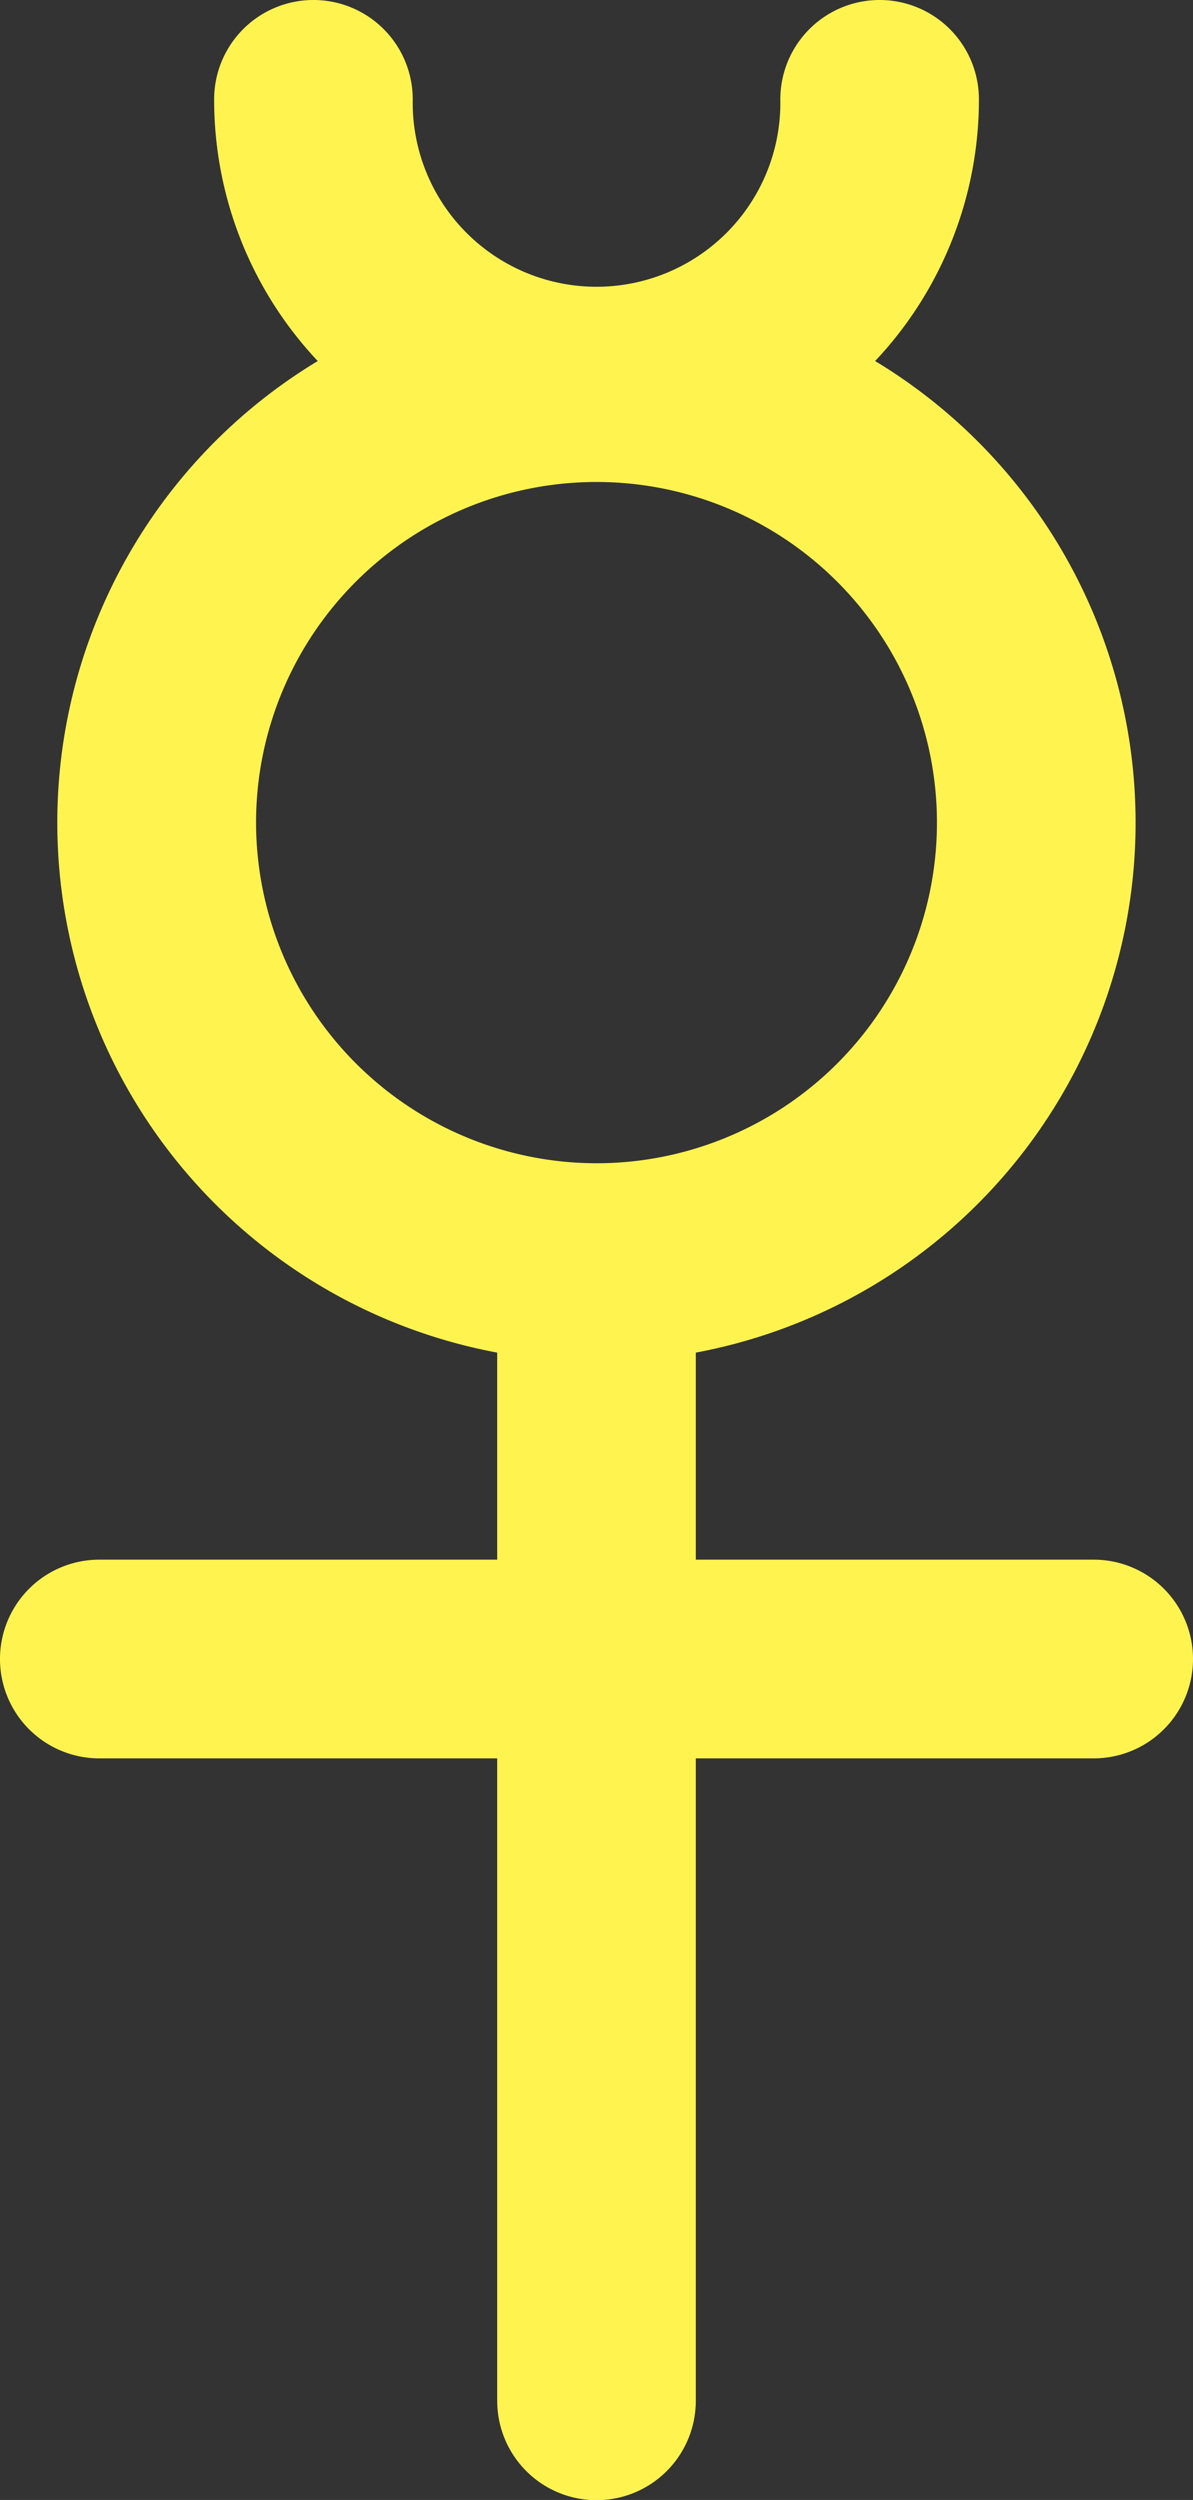
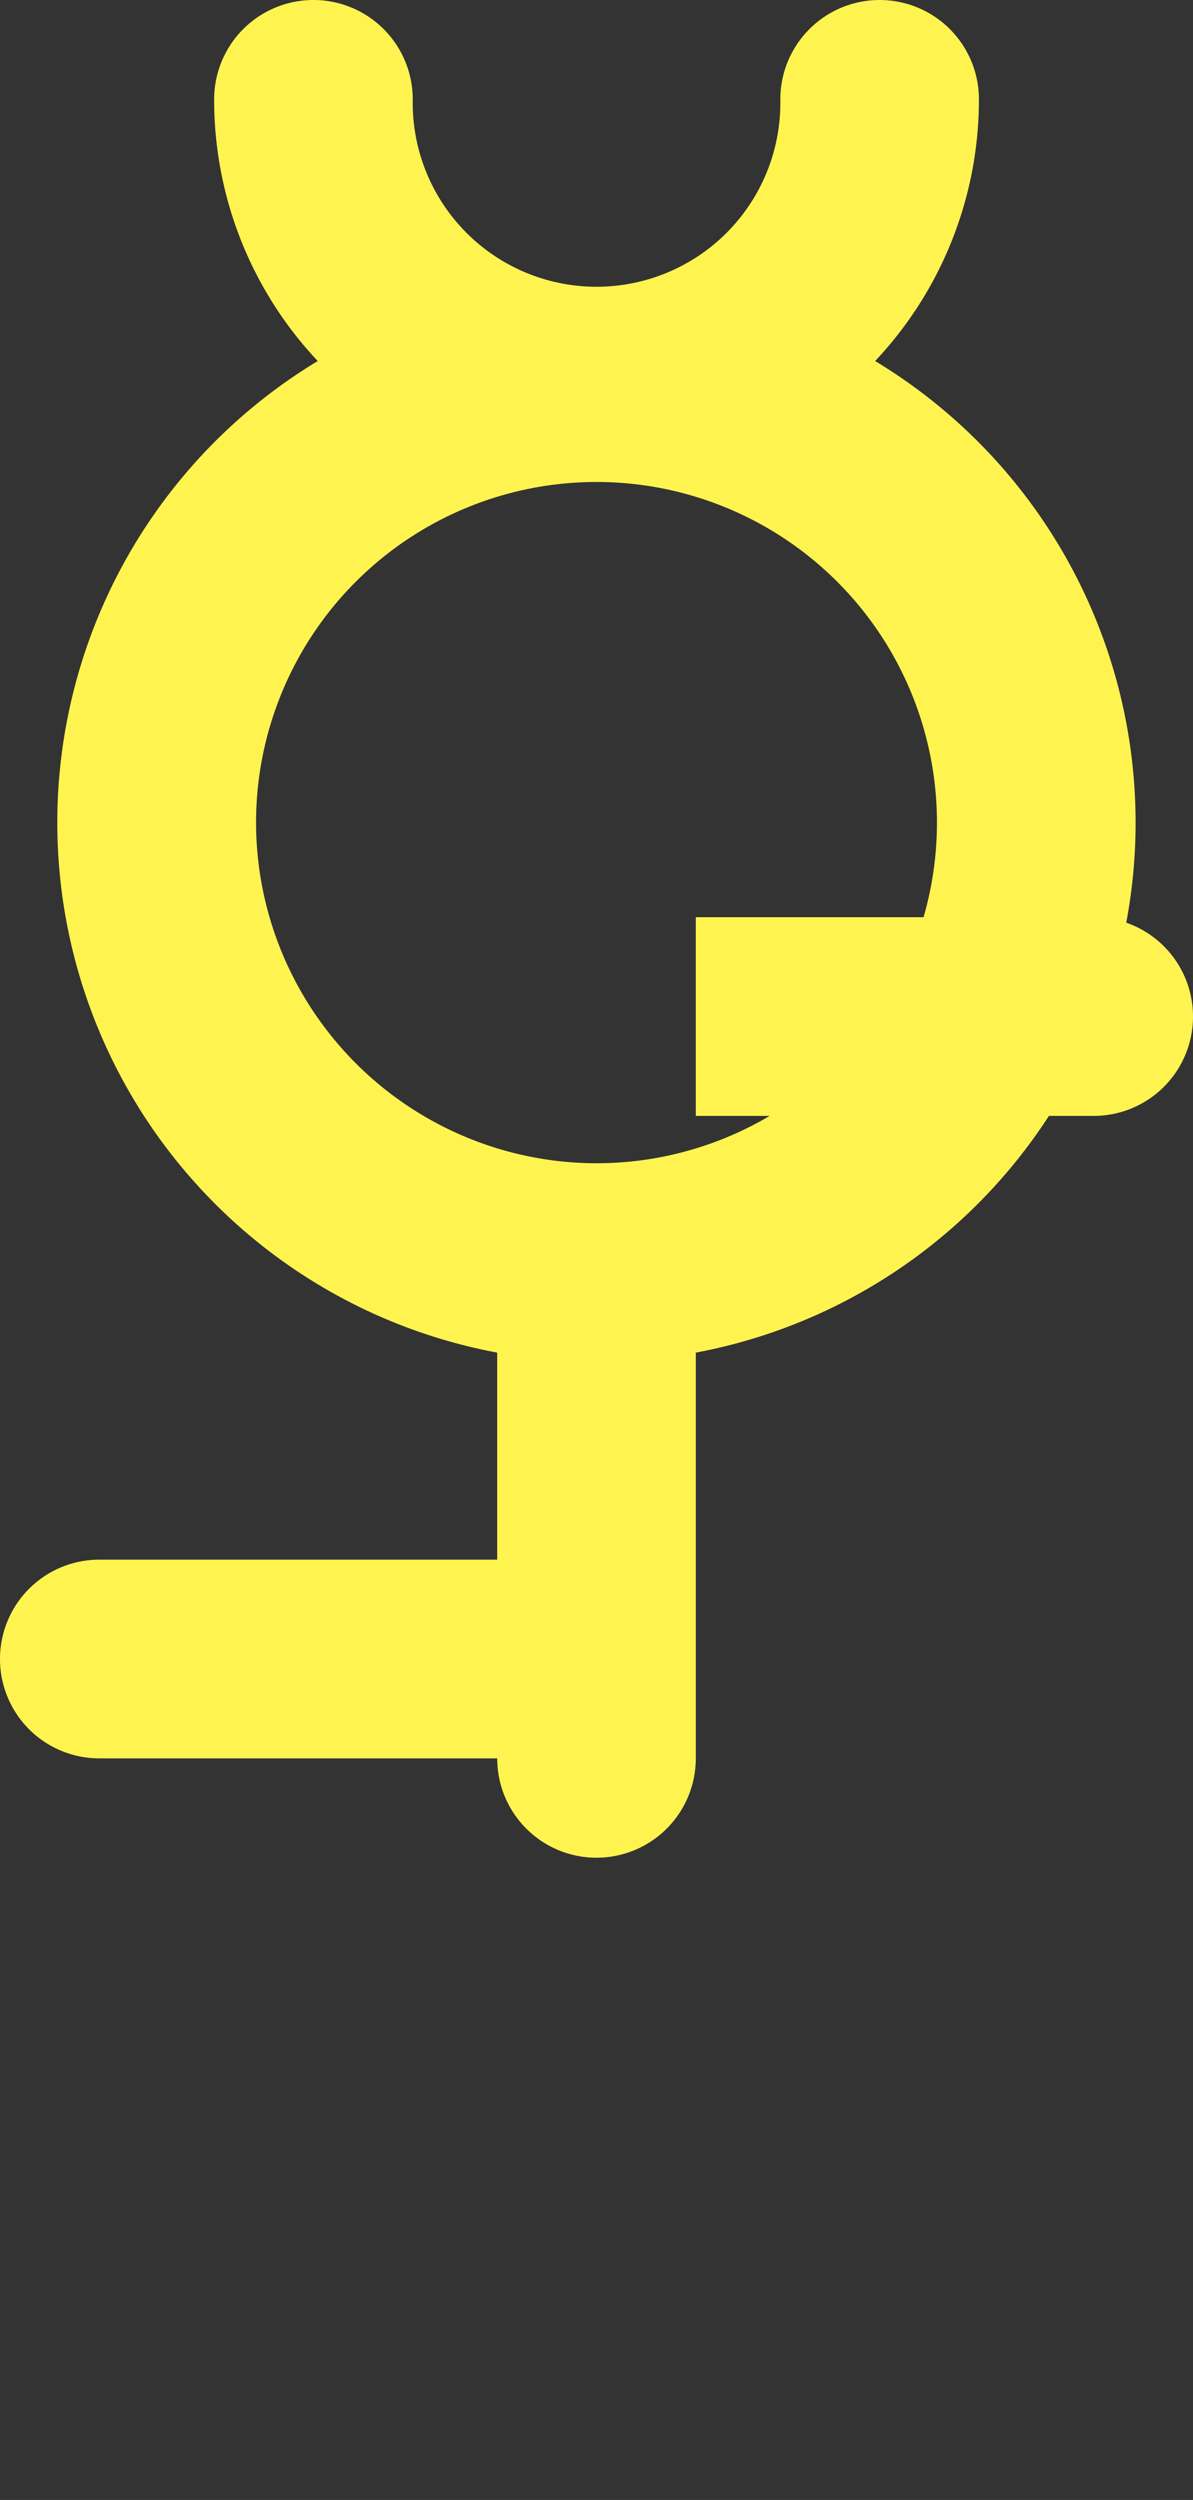
<svg xmlns="http://www.w3.org/2000/svg" viewBox="0 0 180.22 377.45">
  <rect x="0" y="0" width="180.22" height="377.45" fill="#333333" stroke="none" />
  <defs>
    <style>.cls-1{fill:#fff44f;}</style>
  </defs>
  <g id="Layer_2" data-name="Layer 2">
    <g id="Isolation_Mode" data-name="Isolation Mode">
-       <path id="Mercury" class="cls-1" d="M15,235.48a15,15,0,0,0,0,30H75.11v97a15,15,0,0,0,30,0v-97h60.11a15,15,0,0,0,0-30H105.11V204.22A81.4,81.4,0,0,0,132.2,54.51,57.56,57.56,0,0,0,147.88,15a15,15,0,0,0-30,0,27.77,27.77,0,1,1-55.53,0,15,15,0,0,0-30,0A57.51,57.51,0,0,0,48,54.51,81.4,81.4,0,0,0,75.11,204.22v31.26ZM38.68,124.2a51.43,51.43,0,1,1,51.43,51.43A51.49,51.49,0,0,1,38.68,124.2Z" />
+       <path id="Mercury" class="cls-1" d="M15,235.48a15,15,0,0,0,0,30H75.11a15,15,0,0,0,30,0v-97h60.11a15,15,0,0,0,0-30H105.11V204.22A81.4,81.4,0,0,0,132.2,54.51,57.56,57.56,0,0,0,147.88,15a15,15,0,0,0-30,0,27.77,27.77,0,1,1-55.53,0,15,15,0,0,0-30,0A57.51,57.51,0,0,0,48,54.51,81.4,81.4,0,0,0,75.11,204.22v31.26ZM38.68,124.2a51.43,51.43,0,1,1,51.43,51.43A51.49,51.49,0,0,1,38.68,124.2Z" />
    </g>
  </g>
</svg>